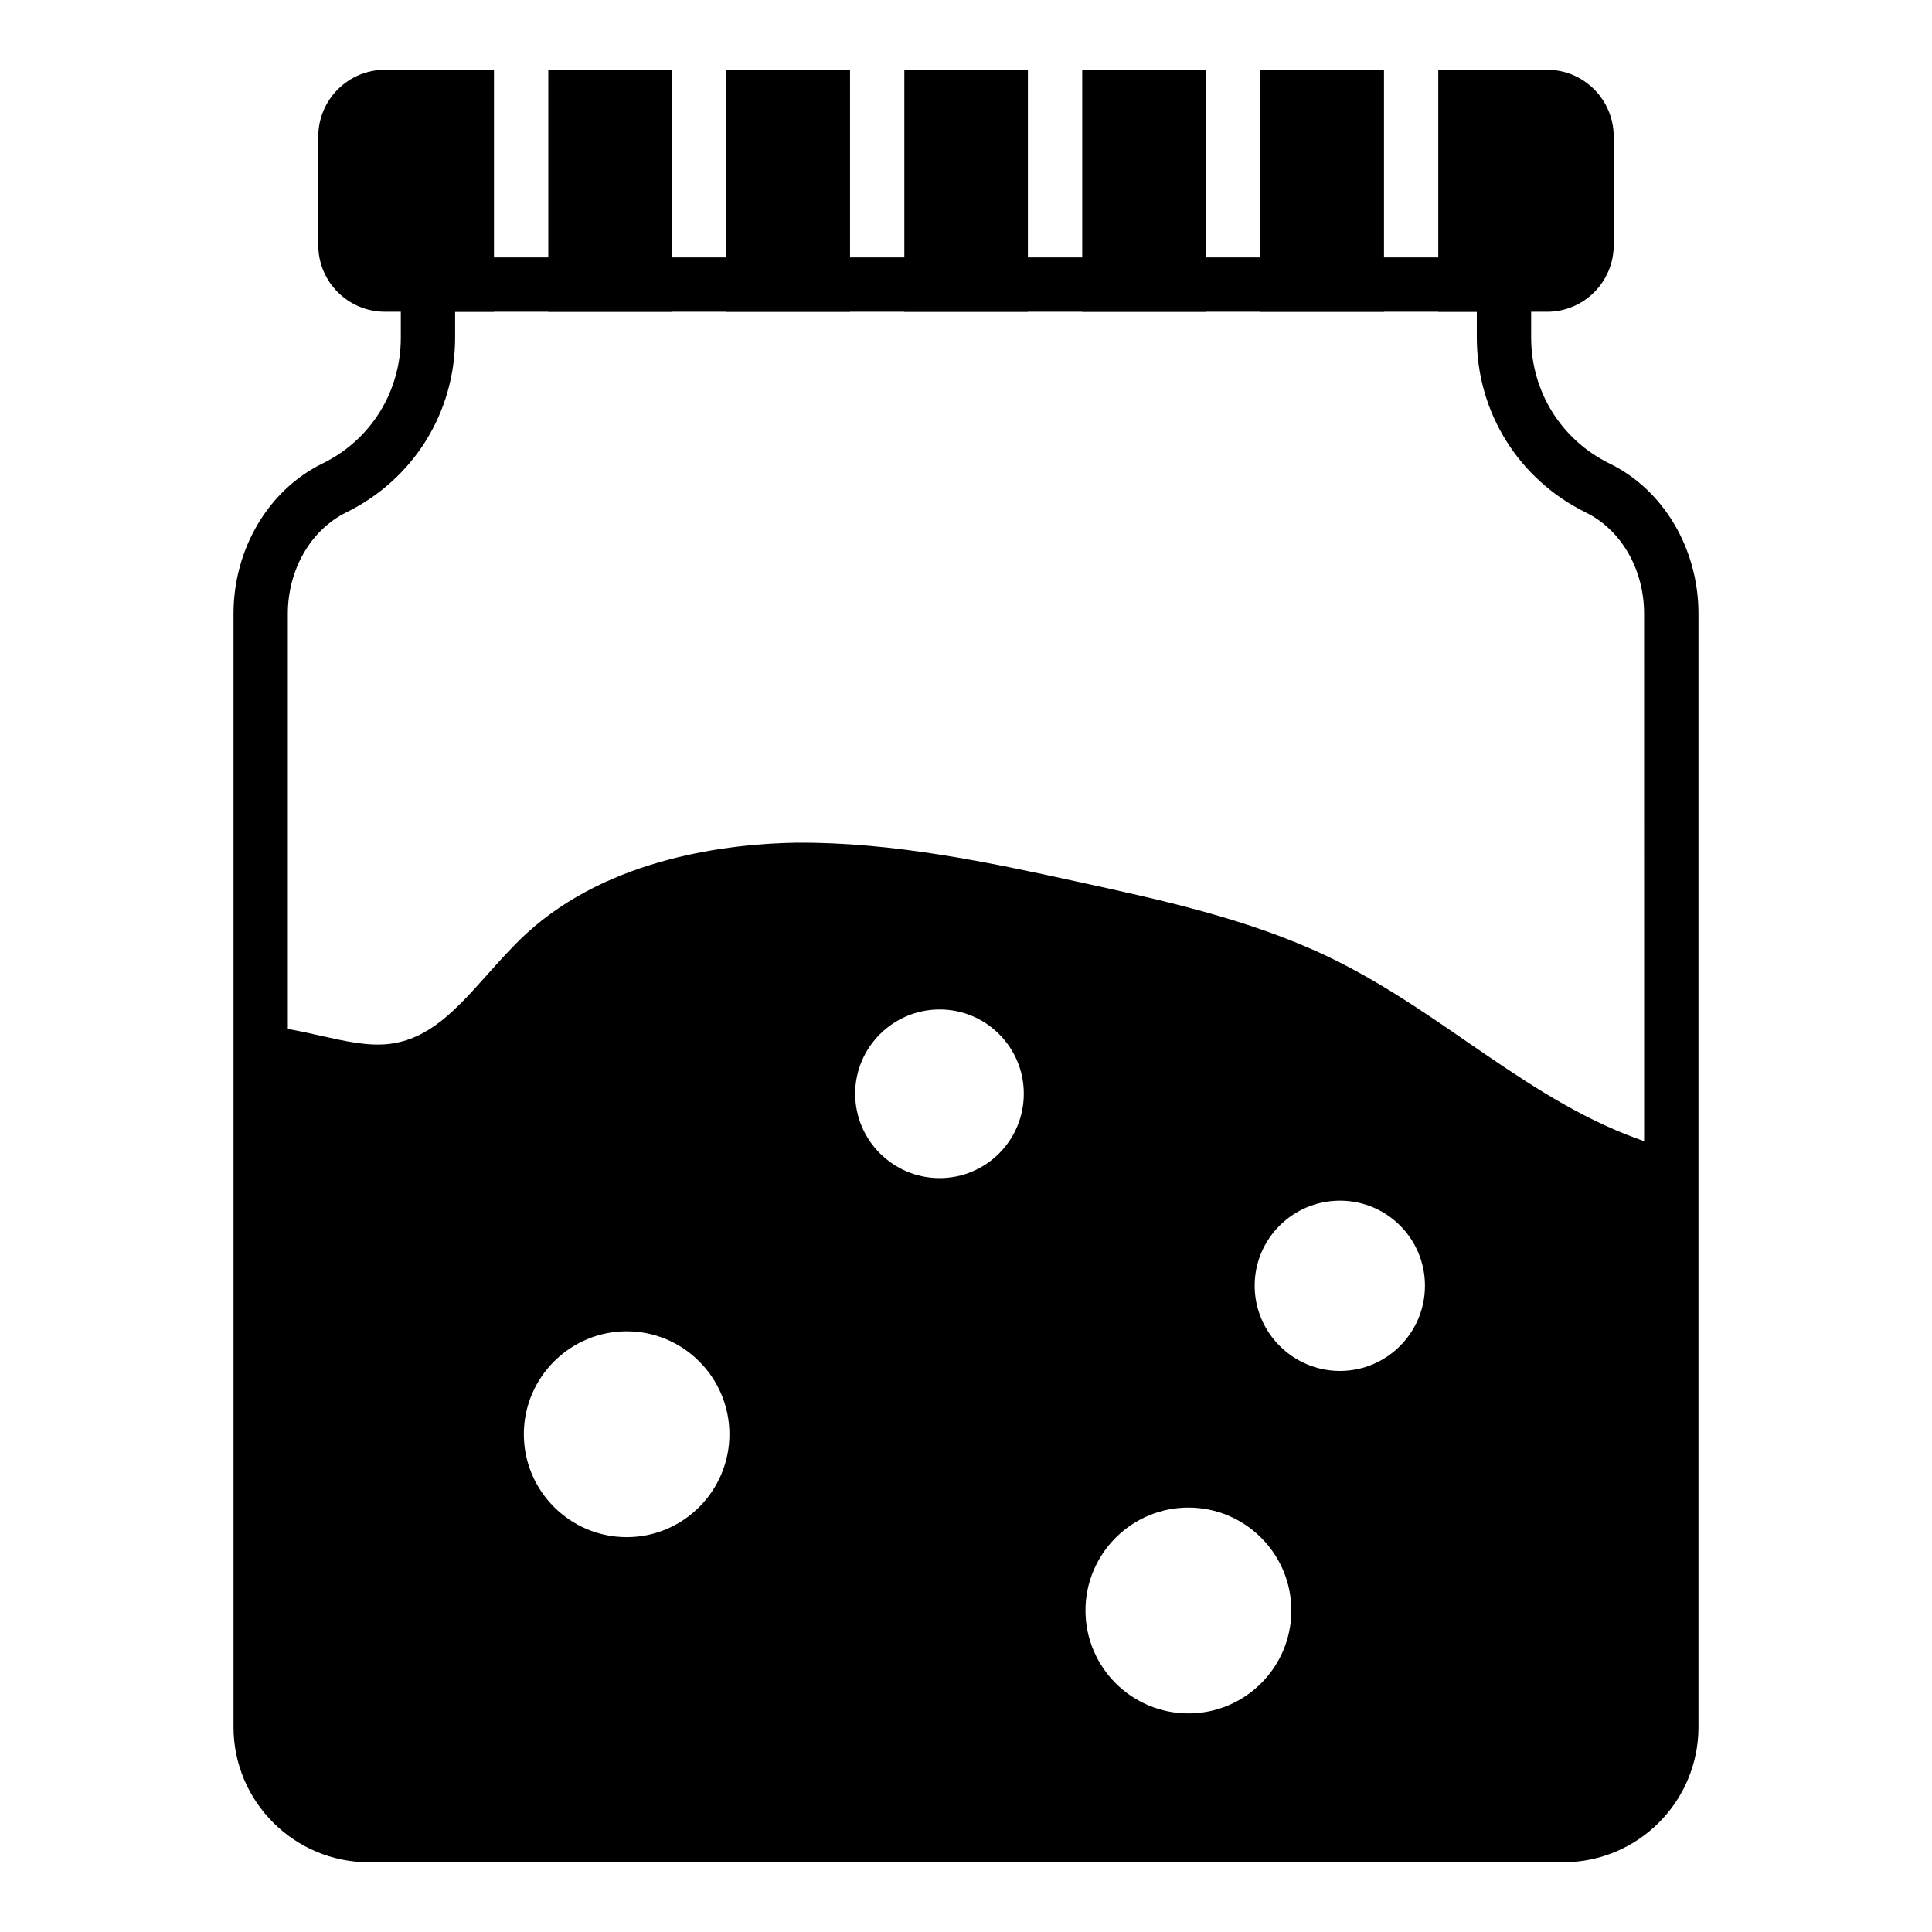
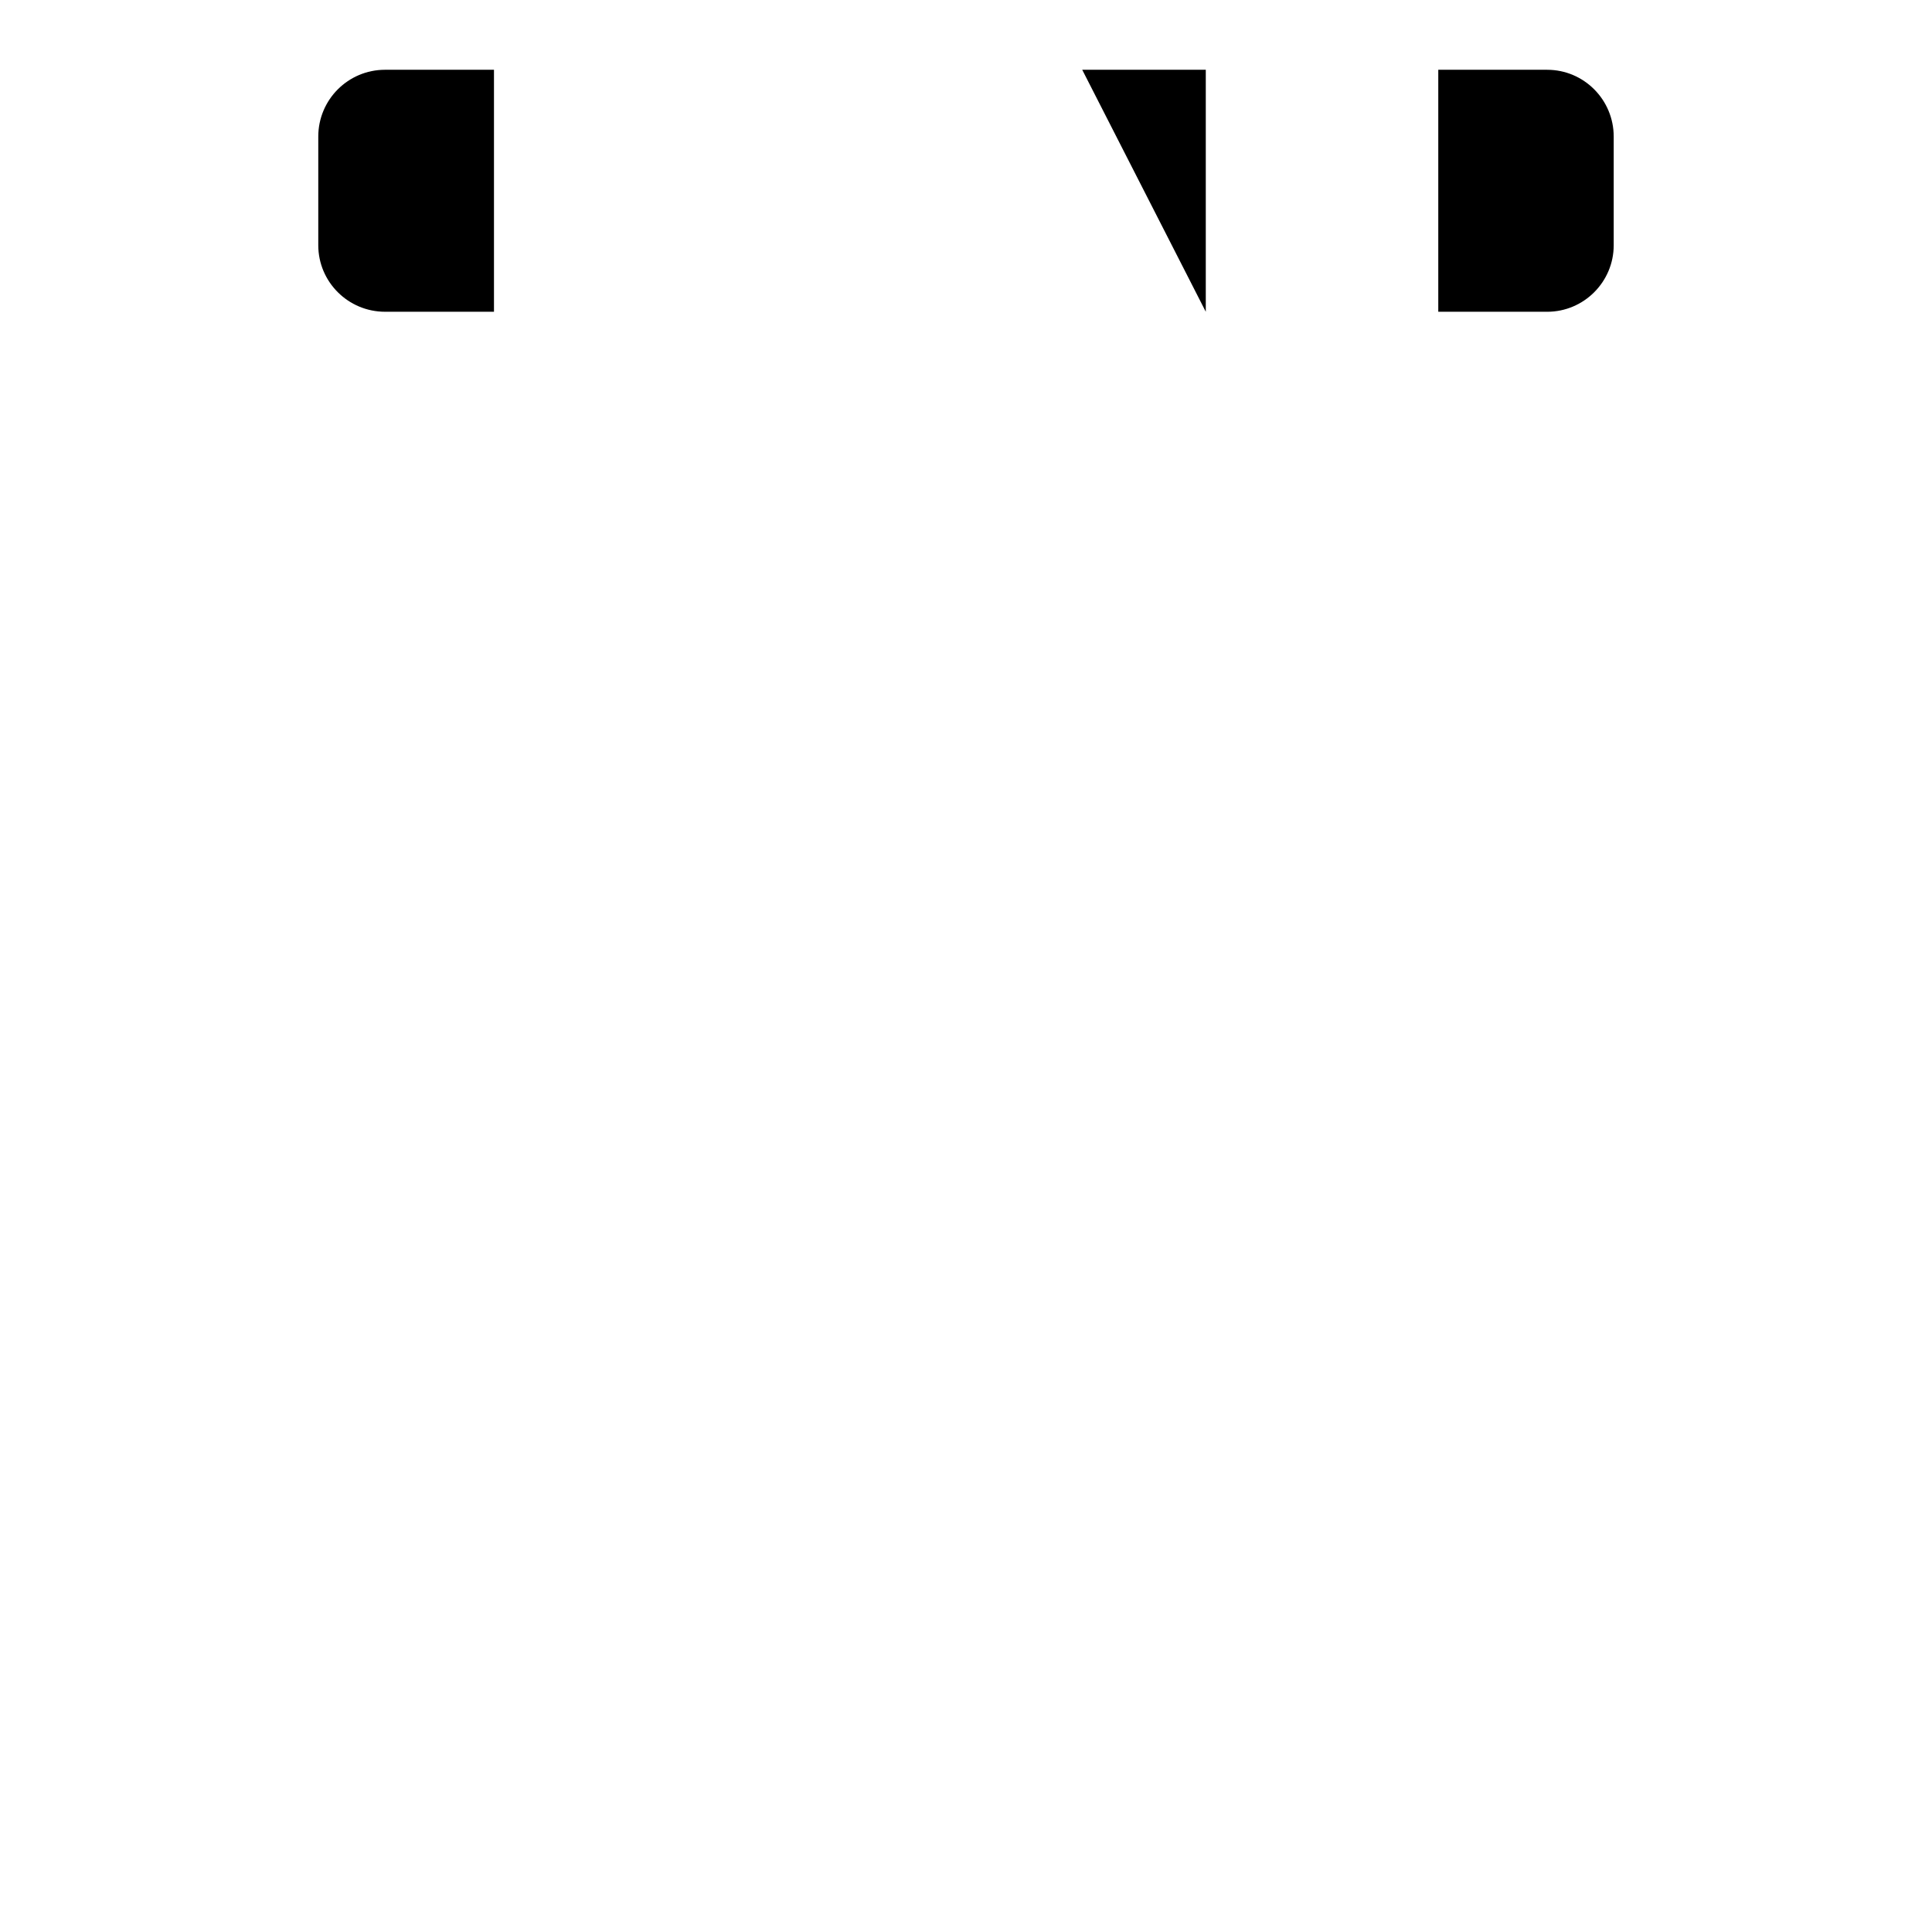
<svg xmlns="http://www.w3.org/2000/svg" fill="#000000" width="800px" height="800px" version="1.1" viewBox="144 144 512 512">
  <g>
    <path d="m246.05 162.49h28.859v64.129h-28.859c-9.789 0-17.703-7.918-17.703-17.633v-28.789c0-9.789 7.918-17.707 17.703-17.707z" />
-     <path d="m289.3 162.49h32.746v64.129h-32.746z" />
-     <path d="m336.45 162.49h32.82v64.129h-32.82z" />
-     <path d="m383.66 162.49h32.746v64.129h-32.746z" />
-     <path d="m430.8 162.49h32.746v64.129h-32.746z" />
-     <path d="m477.95 162.49h32.82v64.129h-32.82z" />
+     <path d="m430.8 162.49h32.746v64.129z" />
    <path d="m571.65 180.2v28.789c0 9.715-7.914 17.633-17.633 17.633h-28.859v-64.129h28.859c9.719 0 17.633 7.918 17.633 17.707z" />
-     <path d="m570.57 266.85c-12.812-6.262-20.801-19.074-20.801-33.395v-14.035c0-3.957-3.238-7.199-7.199-7.199l-285.15 0.004c-3.957 0-7.199 3.238-7.199 7.199v14.035c0 14.324-7.918 27.133-20.801 33.395-14.25 6.981-23.535 22.598-23.535 39.801v295.02c0 19.793 16.121 35.844 35.844 35.844h316.54c19.793 0 35.844-16.051 35.844-35.844v-295.02c0-17.199-9.215-32.816-23.535-39.801zm-260.47 284.51c-15.043 0-27.277-12.234-27.277-27.277s12.234-27.277 27.277-27.277c14.969 0 27.203 12.234 27.203 27.277 0 15.039-12.234 27.277-27.203 27.277zm82.91-95.148c-12.309 0-22.383-10.004-22.383-22.383 0-12.309 10.078-22.312 22.383-22.312 12.309 0 22.309 10.004 22.309 22.312 0.004 12.375-10 22.383-22.309 22.383zm65.93 141.86c-15.043 0-27.277-12.234-27.277-27.277 0-15.043 12.234-27.277 27.277-27.277 15.043 0 27.277 12.234 27.277 27.277 0 15.043-12.234 27.277-27.277 27.277zm40.16-90.758c-12.453 0-22.602-10.148-22.602-22.598 0-12.453 10.148-22.527 22.602-22.527 12.449 0 22.527 10.074 22.527 22.527 0 12.449-10.078 22.598-22.527 22.598zm80.609-60.887c-1.582-0.574-3.168-1.152-4.824-1.801-15.258-6.117-28.285-15.043-42.105-24.543-11.586-7.988-23.535-16.195-36.922-22.598-21.016-10.004-44.336-15.043-66.863-19.938-22.672-4.965-48.367-10.438-74.133-10.219-17.129 0.289-49.23 3.742-71.398 24.109-3.672 3.383-6.981 7.125-10.219 10.723-8.203 9.211-15.328 17.203-26.125 18.496-5.609 0.648-11.656-0.719-18.062-2.156-2.809-0.648-5.758-1.297-8.781-1.801v-110.05c0-11.73 6.117-22.238 15.473-26.848 17.848-8.781 28.859-26.484 28.859-46.352v-6.836h270.76v6.836c0 19.863 11.082 37.57 28.859 46.352 9.43 4.606 15.473 15.113 15.473 26.848z" />
  </g>
</svg>